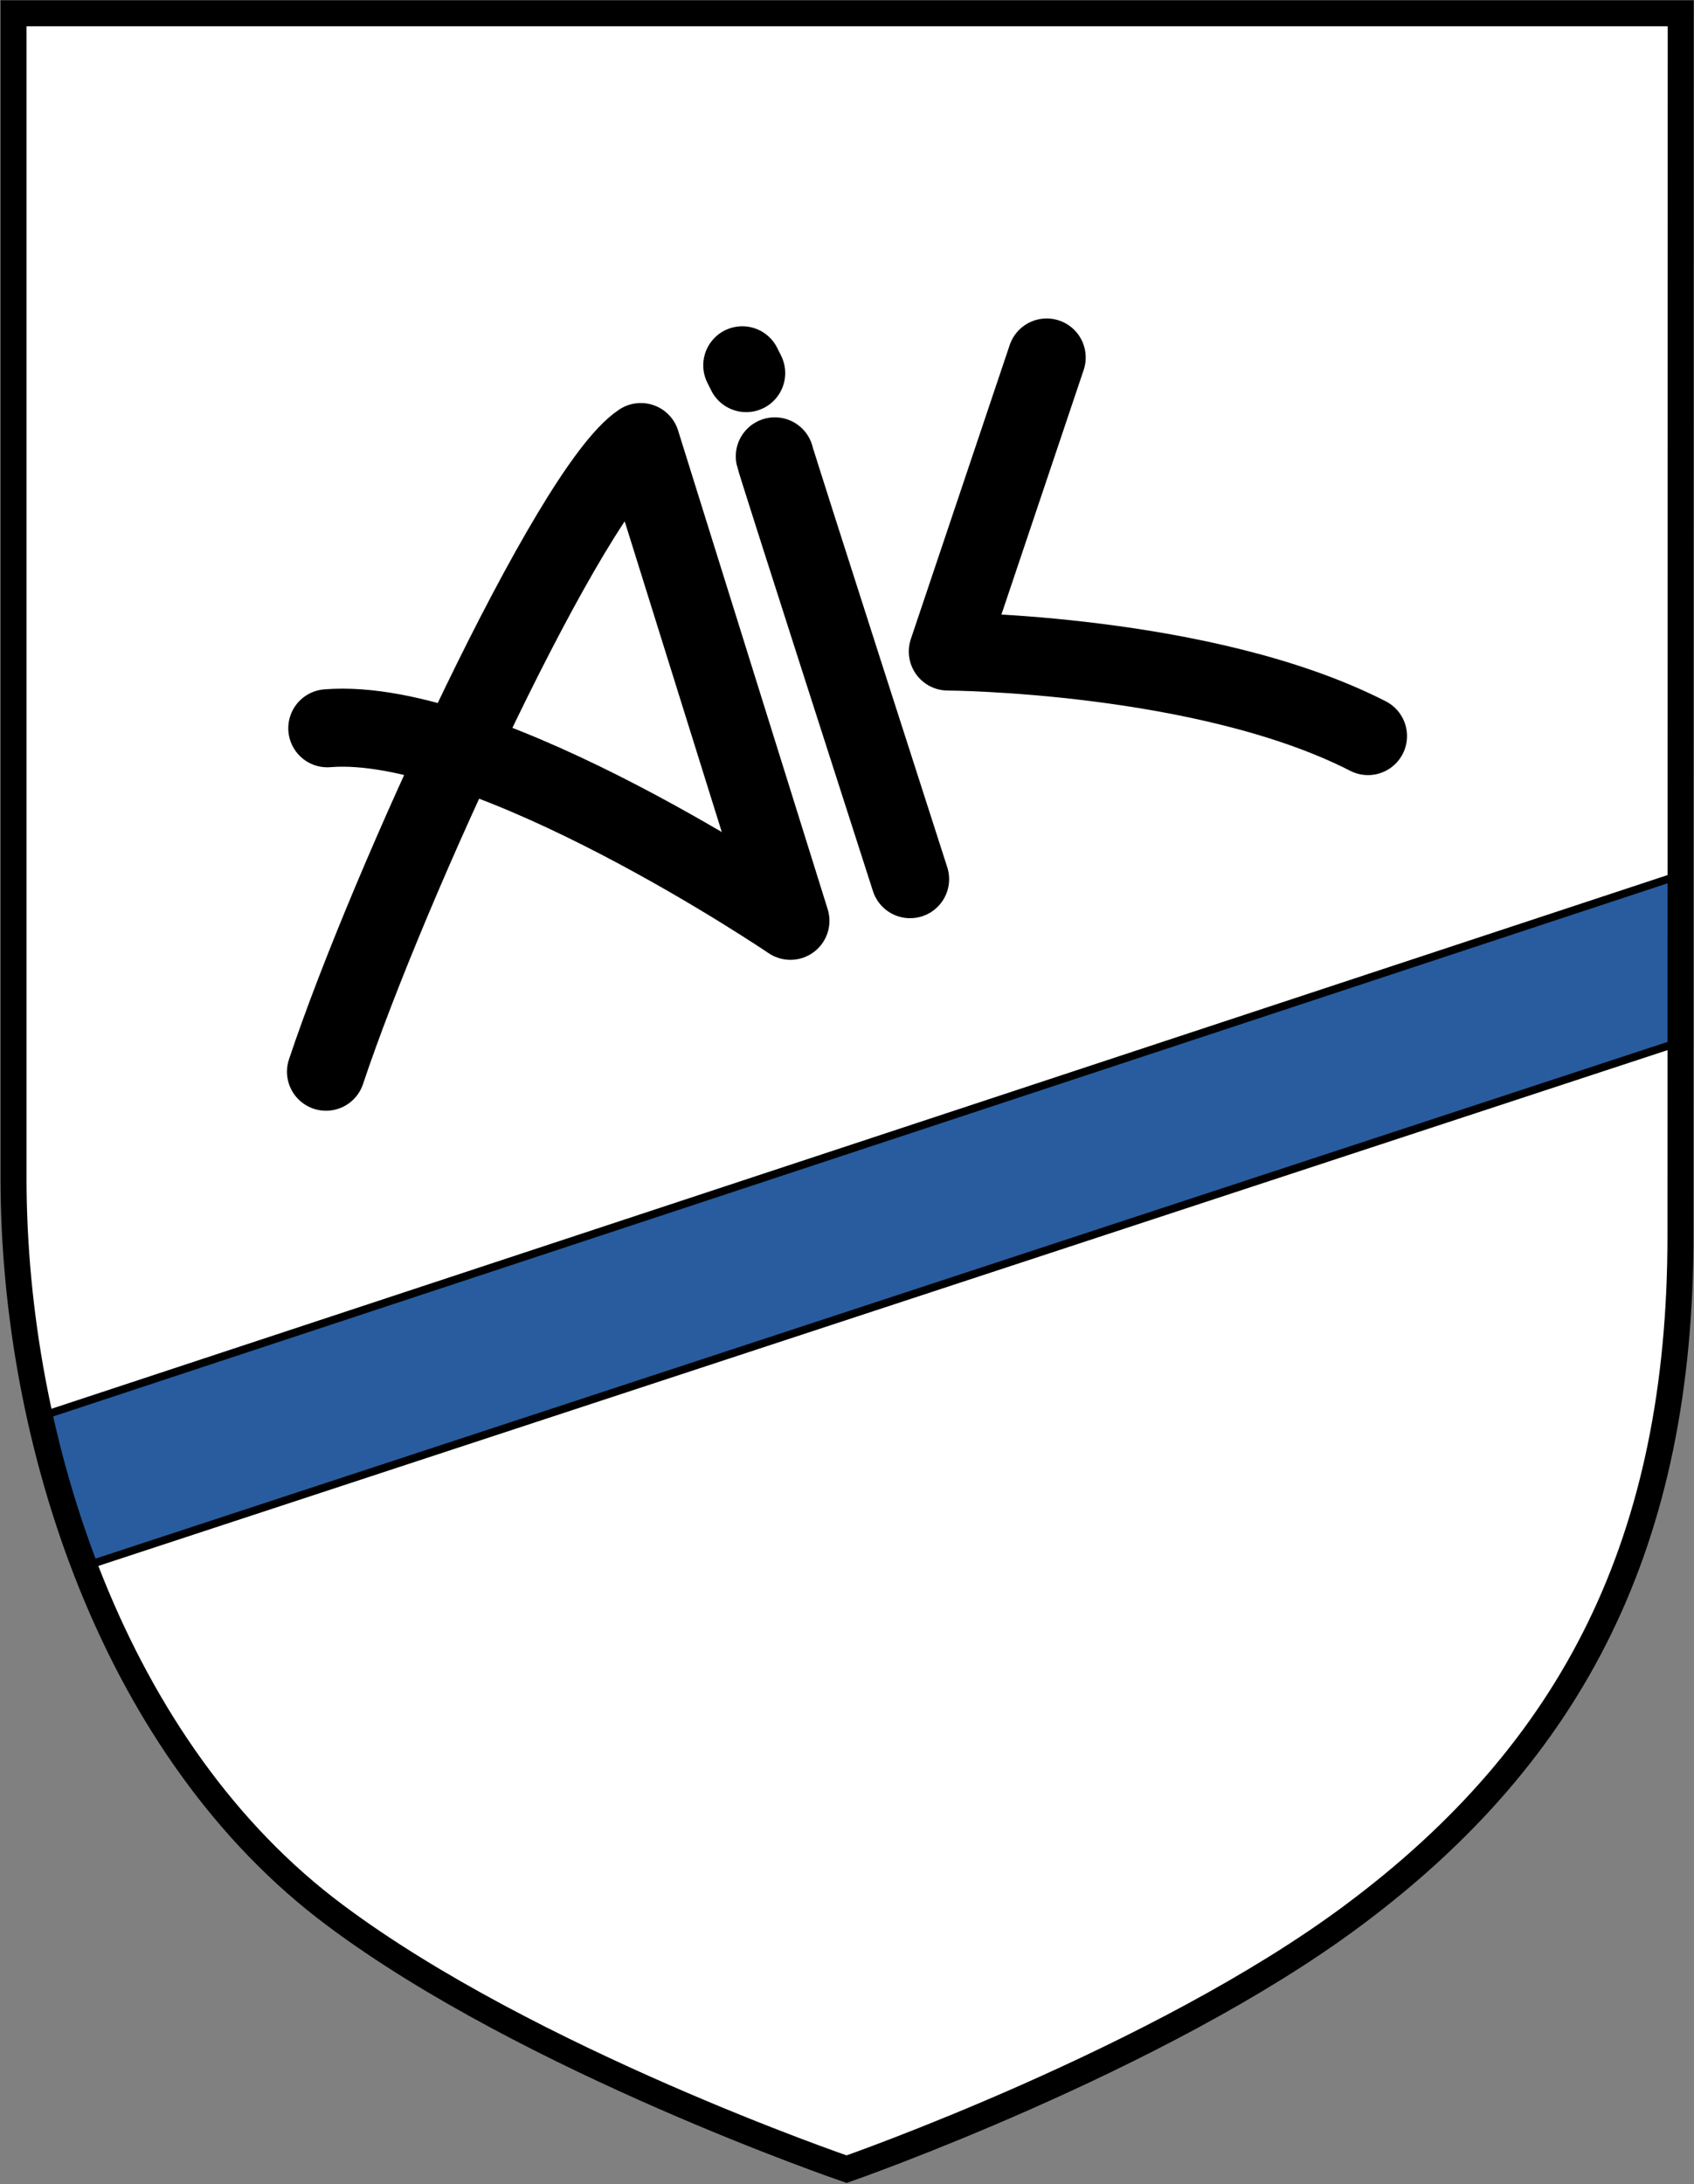
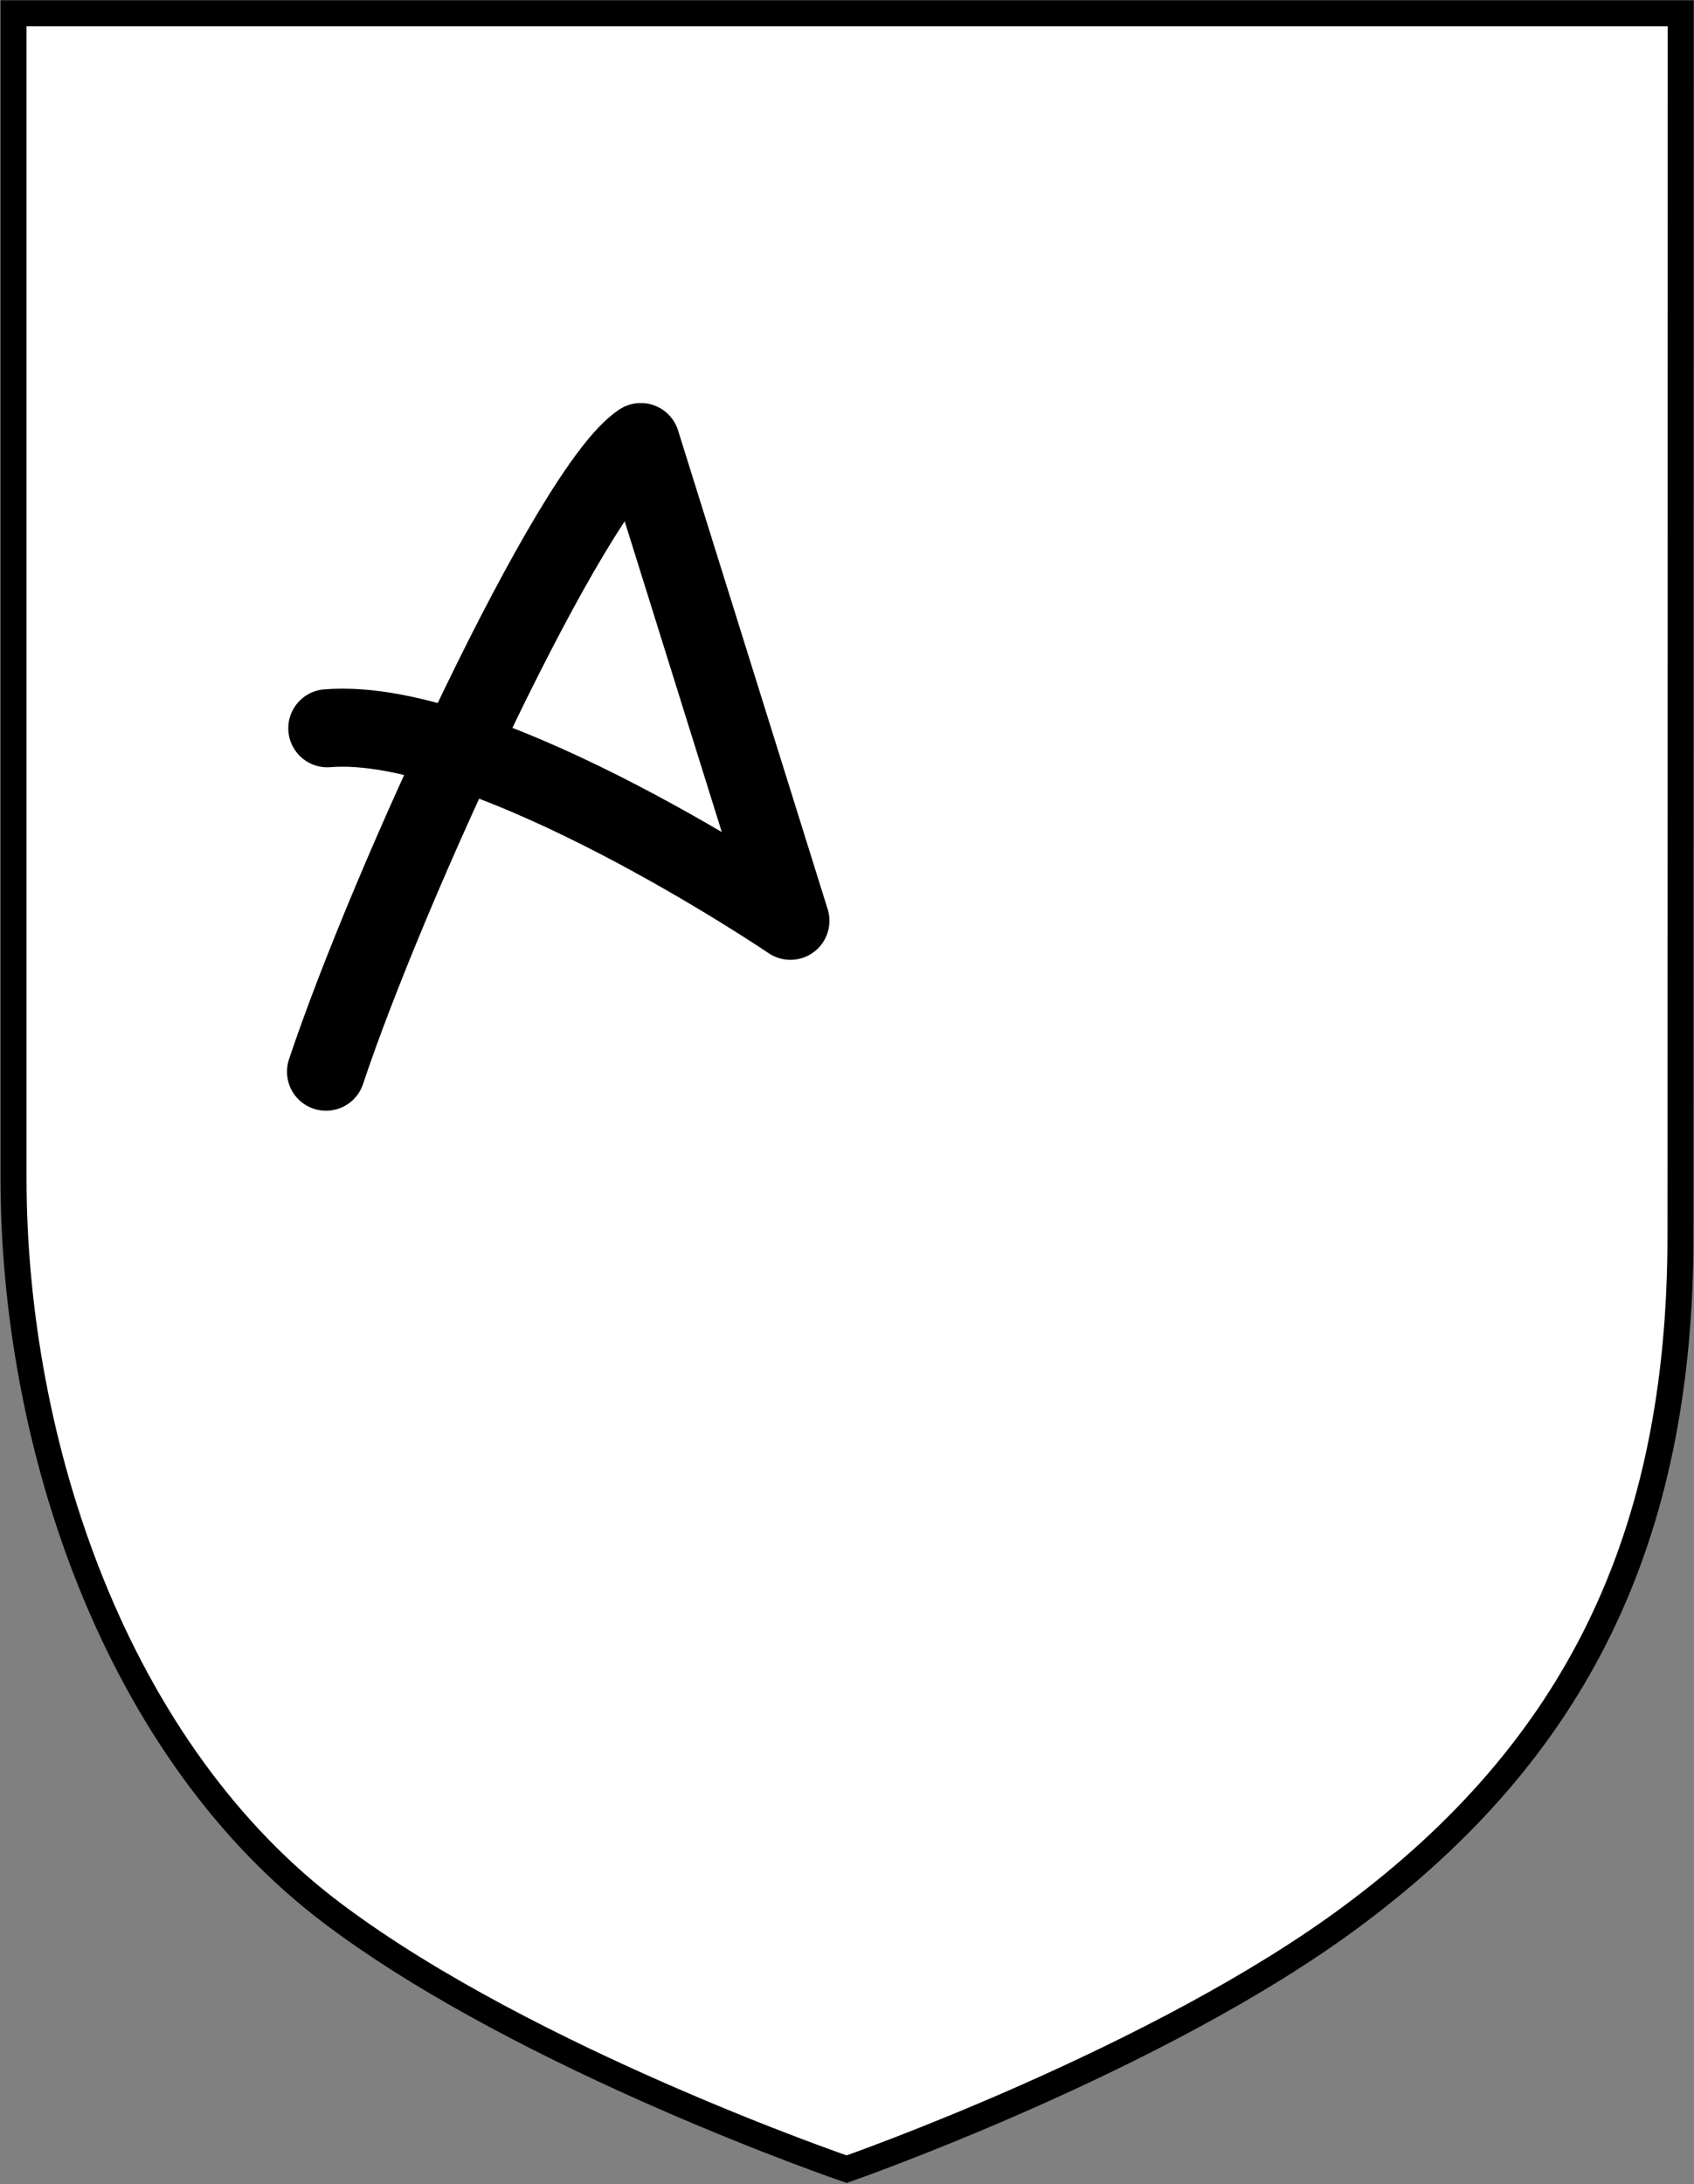
<svg xmlns="http://www.w3.org/2000/svg" version="1.1" id="Layer_1" x="0px" y="0px" viewBox="0 0 651.1 839.4" style="enable-background:new 0 0 651.1 839.4;" xml:space="preserve">
  <rect x="0" y="0" width="651.1" height="839.4" fill="#808080" stroke="none" />
  <style type="text/css">
	.st0{fill:#FFFFFF;stroke:#000000;stroke-miterlimit:10;}
	.st1{fill:#285C9F;stroke:#000000;stroke-width:3;stroke-miterlimit:10;}
	.st2{fill:none;stroke:#000000;stroke-width:10;stroke-miterlimit:10;}
	.st3{fill:none;stroke:#000000;stroke-width:30;stroke-linecap:round;stroke-linejoin:round;stroke-miterlimit:10;}
</style>
  <path class="st0" d="M645.9,475c0,117.1-41,198-125.9,261.2c-74.7,55.7-194.6,97.5-194.6,97.5S203.5,792,128.9,736.2  C44,673,5.2,554.4,5.2,452.8c0-105,0-447.7,0-447.7H646C646,5.1,645.9,363.2,645.9,475z" />
-   <polygon class="st1" points="31,602.5 12.3,545.5 646.7,336 647.1,400 " />
  <path class="st2" d="M645.9,475c0,117.1-41,198-125.9,261.2c-74.7,55.7-194.6,97.5-194.6,97.5S203.5,792,128.9,736.2  C44,673,5.2,554.4,5.2,452.8c0-105,0-447.7,0-447.7H646C646,5.1,645.9,363.2,645.9,475z" />
  <g>
-     <path class="st3" d="M402.3,137.4l-38,113c0,0,99,0.5,161.5,32.5" />
    <path class="st3" d="M125.3,411.9c24-72,94-224,121-242l57.5,184c0,0-116.5-79-178-74" />
    <g>
-       <path class="st3" d="M297.8,175.4c0.5,2.5,52,162.5,52,162.5" />
-       <line class="st3" x1="285.3" y1="140.4" x2="286.8" y2="143.4" />
-     </g>
+       </g>
  </g>
</svg>